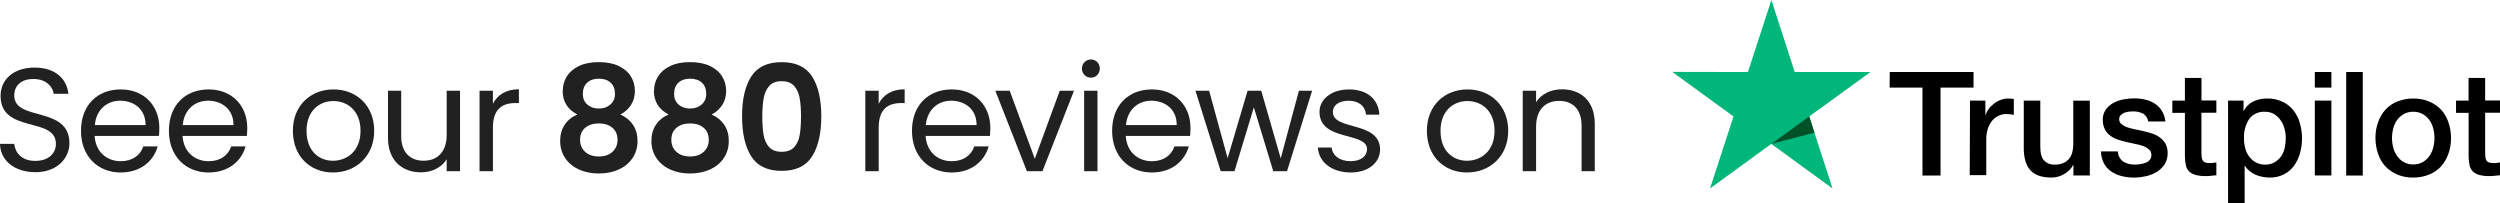
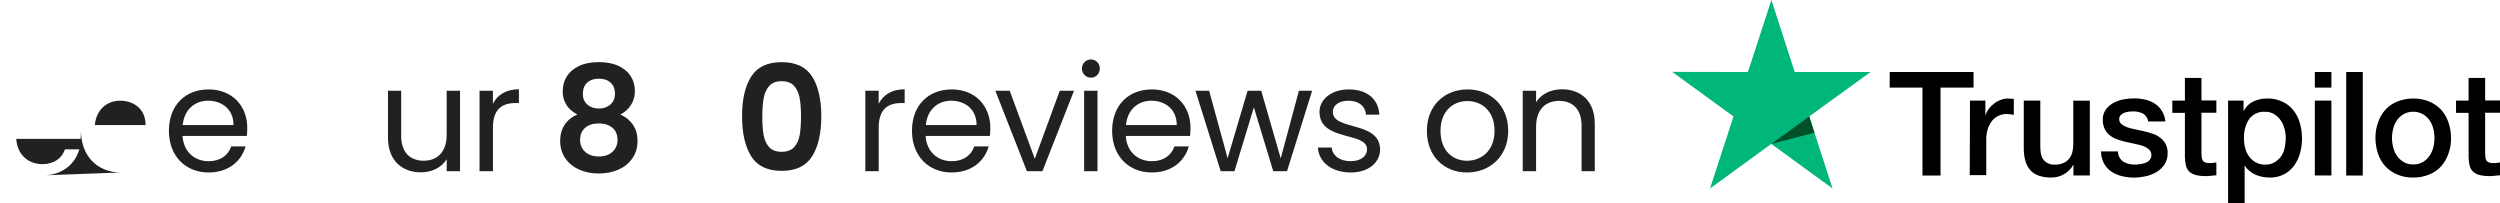
<svg xmlns="http://www.w3.org/2000/svg" id="Layer_1" data-name="Layer 1" viewBox="0 0 817.76 66.47">
  <defs>
    <style>
      .cls-1 {
        fill: #005128;
      }

      .cls-1, .cls-2, .cls-3, .cls-4 {
        stroke-width: 0px;
      }

      .cls-2 {
        fill: #000;
      }

      .cls-5 {
        isolation: isolate;
      }

      .cls-3 {
        fill: #212121;
      }

      .cls-4 {
        fill: #00b67a;
      }
    </style>
  </defs>
  <g id="Group_1689" data-name="Group 1689">
    <g id="trustpilot-1">
      <path id="Path_3310" data-name="Path 3310" class="cls-2" d="M618.16,23.56h27.39v5.1h-10.79v28.75h-5.91v-28.75h-10.74l.04-5.1ZM644.38,32.9h5.05v4.74h.09c.19-.7.52-1.36.95-1.94.46-.66,1.03-1.24,1.67-1.71.64-.54,1.38-.97,2.17-1.26.76-.32,1.57-.49,2.39-.5.63,0,1.08.05,1.31.05.24.05.48.08.72.09v5.19c-.39-.09-.78-.15-1.17-.18-.39-.05-.78-.08-1.17-.09-.89,0-1.76.18-2.57.54-.81.38-1.53.91-2.12,1.58-.63.78-1.12,1.67-1.44,2.62-.38,1.16-.56,2.38-.54,3.61v11.64h-5.41l.09-24.36ZM683.55,57.4h-5.32v-3.43h-.09c-.69,1.26-1.72,2.29-2.98,2.98-1.21.73-2.6,1.12-4.02,1.13-3.2,0-5.55-.77-6.99-2.39-1.44-1.58-2.17-4.02-2.17-7.22v-15.56h5.41v15.03c0,2.17.41,3.7,1.26,4.56.9.94,2.17,1.43,3.48,1.35.98.03,1.95-.16,2.84-.54.72-.31,1.35-.79,1.85-1.4.5-.62.85-1.35,1.04-2.12.22-.87.33-1.77.32-2.66v-14.21h5.41v24.5h-.05ZM692.76,49.55c.05,1.33.71,2.57,1.8,3.34,1.14.66,2.43.98,3.75.95.57,0,1.15-.05,1.71-.14.62-.08,1.22-.23,1.8-.45.55-.2,1.03-.54,1.4-.99.38-.47.56-1.07.5-1.67-.02-.65-.29-1.27-.77-1.71-.54-.46-1.15-.82-1.8-1.08-.82-.3-1.67-.52-2.53-.68-.95-.18-1.9-.41-2.89-.63s-1.99-.5-2.93-.81c-.91-.29-1.77-.73-2.53-1.31-.75-.54-1.35-1.25-1.76-2.08-.48-.97-.71-2.04-.68-3.11-.05-1.19.3-2.37.99-3.34.65-.9,1.5-1.65,2.48-2.17,1.04-.56,2.17-.96,3.34-1.17,1.15-.21,2.31-.32,3.48-.32,1.22,0,2.43.13,3.61.41,1.11.24,2.17.68,3.11,1.31.94.59,1.73,1.4,2.3,2.35.65,1.05,1.05,2.24,1.17,3.48h-5.64c-.13-1.1-.79-2.08-1.76-2.62-1-.47-2.1-.7-3.2-.68-.36,0-.86.05-1.35.09-.51.07-1.01.19-1.49.36-.44.17-.84.44-1.17.77-.34.35-.52.82-.5,1.31-.03.6.22,1.18.68,1.58.54.45,1.15.8,1.8,1.04.82.3,1.67.52,2.53.68.95.18,1.94.41,2.93.63s1.94.5,2.89.81c.91.28,1.77.72,2.53,1.31.74.54,1.35,1.23,1.8,2.03.48.93.71,1.98.68,3.02.04,1.3-.3,2.59-.99,3.7-.67,1-1.55,1.85-2.57,2.48-1.1.64-2.28,1.11-3.52,1.4-1.26.28-2.55.43-3.84.45-1.45.01-2.89-.17-4.29-.54-1.23-.32-2.39-.86-3.43-1.58-.95-.7-1.72-1.61-2.26-2.66-.58-1.18-.89-2.48-.9-3.79h5.46v.05h.04ZM710.58,32.9h4.11v-7.4h5.42v7.36h4.87v4.02h-4.88v13.08c0,.5.03.99.09,1.49.04.36.15.71.32,1.04.19.28.46.5.77.63.46.16.95.24,1.44.23.38,0,.75,0,1.13-.05.38-.04.76-.1,1.13-.18v4.2c-.59.09-1.17.14-1.76.18-.58.08-1.17.11-1.76.09-1.16.04-2.31-.1-3.43-.41-.76-.22-1.46-.62-2.03-1.17-.5-.55-.84-1.22-.99-1.94-.19-.89-.29-1.8-.32-2.71v-14.44h-4.11v-4.02h0ZM728.77,32.9h5.1v3.34h.09c.68-1.35,1.79-2.43,3.16-3.07,1.39-.64,2.9-.97,4.42-.95,1.74-.06,3.47.3,5.05,1.04,1.4.63,2.62,1.59,3.57,2.8.98,1.23,1.7,2.64,2.12,4.15.93,3.21.96,6.61.09,9.84-.41,1.47-1.06,2.86-1.94,4.11-.87,1.19-1.99,2.16-3.29,2.84-1.45.75-3.06,1.12-4.69,1.08-.79,0-1.57-.08-2.35-.23-.78-.14-1.53-.36-2.26-.68-.72-.31-1.39-.72-1.99-1.22-.6-.48-1.12-1.06-1.53-1.71h-.09v12.23h-5.42v-33.57h-.04ZM747.68,45.17c0-1.08-.14-2.16-.45-3.2-.26-.99-.7-1.93-1.31-2.75-.57-.78-1.29-1.44-2.12-1.94-.9-.5-1.91-.75-2.93-.72-2-.13-3.93.75-5.14,2.35-1.22,1.87-1.82,4.08-1.71,6.32-.02,1.16.13,2.32.45,3.43.27.98.73,1.9,1.36,2.71.58.75,1.32,1.37,2.17,1.8.91.47,1.91.7,2.93.68,1.09.03,2.16-.23,3.11-.77.83-.5,1.55-1.16,2.12-1.94.56-.84.96-1.77,1.17-2.75.23-1.05.35-2.13.36-3.21h0ZM757.2,23.55h5.41v5.1h-5.42v-5.1ZM757.2,32.9h5.41v24.5h-5.42v-24.5ZM767.45,23.56h5.42v33.85h-5.42V23.56ZM789.38,58.08c-1.8.04-3.58-.3-5.23-.99-1.46-.62-2.78-1.53-3.88-2.66-1.07-1.19-1.89-2.59-2.39-4.11-.57-1.67-.86-3.42-.86-5.19-.02-1.75.27-3.5.86-5.14.52-1.51,1.33-2.91,2.39-4.11,1.08-1.16,2.41-2.07,3.88-2.66,1.66-.67,3.44-1.01,5.23-.99,1.8-.04,3.58.3,5.23.99,1.47.6,2.79,1.51,3.88,2.66,1.07,1.19,1.89,2.59,2.39,4.11.57,1.66.86,3.39.86,5.14.03,1.77-.26,3.53-.86,5.19-.53,1.51-1.34,2.9-2.39,4.11-1.08,1.16-2.41,2.07-3.88,2.66-1.66.67-3.44,1.01-5.23.99h0ZM789.38,53.79c1.09.02,2.16-.24,3.11-.77.86-.49,1.6-1.17,2.17-1.99.58-.83,1.01-1.77,1.26-2.75.54-2.06.54-4.22,0-6.27-.24-.99-.67-1.92-1.26-2.75-.58-.79-1.31-1.46-2.17-1.94-.96-.52-2.03-.78-3.11-.77-1.09-.02-2.16.24-3.11.77-.85.49-1.59,1.15-2.17,1.94-.59.83-1.02,1.76-1.26,2.75-.54,2.06-.54,4.22,0,6.27.24.99.67,1.92,1.26,2.75.57.81,1.31,1.48,2.17,1.99.95.54,2.03.8,3.12.77h0ZM803.37,32.9h4.11v-7.4h5.42v7.36h4.87v4.02h-4.87v13.08c0,.5.03.99.09,1.49.04.36.15.71.32,1.04.19.28.46.5.77.63.46.16.95.24,1.44.23.38,0,.75,0,1.13-.05.38-.04.76-.1,1.13-.18v4.2c-.59.09-1.17.14-1.76.18-.58.08-1.17.11-1.76.09-1.16.04-2.31-.1-3.43-.41-.76-.22-1.46-.62-2.03-1.17-.5-.55-.84-1.22-.99-1.94-.19-.89-.29-1.8-.32-2.71v-14.44h-4.11v-4.02h0Z" />
      <path id="Path_3311" data-name="Path 3311" class="cls-4" d="M611.84,23.56h-24.78l-7.63-23.56-7.67,23.56-24.77-.05,20.04,14.58-7.67,23.56,20.03-14.58,20.04,14.58-7.63-23.56,20.04-14.53Z" />
      <path id="Path_3312" data-name="Path 3312" class="cls-1" d="M593.52,43.41l-1.71-5.33-12.37,8.98,14.08-3.66Z" />
    </g>
    <g id="See_our_880_reviews_on" data-name="See our 880 reviews on" class="cls-5">
      <g class="cls-5">
-         <path class="cls-3" d="M11.57,56.32c-6.72,0-11.47-3.74-11.57-9.26h4.66c.29,2.78,2.26,5.57,6.91,5.57,4.22,0,6.72-2.4,6.72-5.57C18.29,38.03.19,43.79.19,31.36c0-5.52,4.46-9.26,11.09-9.26s10.56,3.5,11.09,8.59h-4.8c-.29-2.26-2.4-4.8-6.48-4.85-3.6-.1-6.43,1.78-6.43,5.38,0,8.64,18.05,3.26,18.05,15.65,0,4.75-3.89,9.46-11.14,9.46Z" />
-         <path class="cls-3" d="M39.5,56.42c-7.49,0-13.01-5.28-13.01-13.63s5.33-13.54,13.01-13.54,12.62,5.38,12.62,12.58c0,.96-.05,1.73-.14,2.64h-21.03c.34,5.33,4.08,8.26,8.54,8.26,3.94,0,6.43-2.02,7.39-4.85h4.7c-1.34,4.8-5.57,8.54-12.1,8.54ZM31.01,40.91h16.61c.05-5.14-3.79-7.97-8.3-7.97-4.27,0-7.82,2.83-8.3,7.97Z" />
+         <path class="cls-3" d="M39.5,56.42c-7.49,0-13.01-5.28-13.01-13.63c0,.96-.05,1.73-.14,2.64h-21.03c.34,5.33,4.08,8.26,8.54,8.26,3.94,0,6.43-2.02,7.39-4.85h4.7c-1.34,4.8-5.57,8.54-12.1,8.54ZM31.01,40.91h16.61c.05-5.14-3.79-7.97-8.3-7.97-4.27,0-7.82,2.83-8.3,7.97Z" />
        <path class="cls-3" d="M68.26,56.42c-7.49,0-13.01-5.28-13.01-13.63s5.33-13.54,13.01-13.54,12.62,5.38,12.62,12.58c0,.96-.05,1.73-.14,2.64h-21.03c.34,5.33,4.08,8.26,8.54,8.26,3.94,0,6.43-2.02,7.39-4.85h4.7c-1.34,4.8-5.57,8.54-12.1,8.54ZM59.76,40.91h16.61c.05-5.14-3.79-7.97-8.3-7.97-4.27,0-7.82,2.83-8.3,7.97Z" />
-         <path class="cls-3" d="M108.91,56.42c-7.44,0-13.11-5.28-13.11-13.63s5.86-13.54,13.3-13.54,13.3,5.23,13.3,13.54-6,13.63-13.49,13.63ZM108.91,52.58c4.56,0,9.02-3.12,9.02-9.79s-4.37-9.74-8.88-9.74-8.78,3.12-8.78,9.74,4.08,9.79,8.64,9.79Z" />
        <path class="cls-3" d="M150.48,55.99h-4.37v-3.89c-1.68,2.74-4.9,4.27-8.4,4.27-6.05,0-10.8-3.74-10.8-11.28v-15.41h4.32v14.83c0,5.33,2.93,8.06,7.34,8.06s7.54-2.78,7.54-8.45v-14.45h4.37v26.31Z" />
        <path class="cls-3" d="M161.23,55.99h-4.37v-26.31h4.37v4.27c1.49-2.93,4.32-4.75,8.5-4.75v4.51h-1.15c-4.18,0-7.34,1.87-7.34,7.97v14.3Z" />
      </g>
      <g class="cls-5">
        <path class="cls-3" d="M184.08,29.73c0-1.73.44-3.3,1.32-4.73.88-1.42,2.21-2.56,3.98-3.41,1.78-.85,3.94-1.27,6.5-1.27s4.73.42,6.5,1.27,3.1,1.98,3.98,3.41c.88,1.42,1.32,3,1.32,4.73s-.43,3.3-1.3,4.63c-.86,1.33-2.02,2.36-3.46,3.1,1.76.77,3.14,1.89,4.13,3.36.99,1.47,1.49,3.22,1.49,5.23,0,2.18-.55,4.07-1.66,5.69-1.1,1.62-2.62,2.86-4.54,3.72-1.92.86-4.08,1.29-6.48,1.29s-4.55-.43-6.46-1.29c-1.9-.86-3.41-2.1-4.51-3.72-1.1-1.62-1.66-3.51-1.66-5.69,0-2.02.5-3.77,1.49-5.26.99-1.49,2.37-2.6,4.13-3.34-3.2-1.66-4.8-4.24-4.8-7.73ZM191.45,41.78c-1.14.93-1.7,2.26-1.7,3.98,0,1.6.55,2.9,1.66,3.91,1.1,1.01,2.6,1.51,4.49,1.51s3.38-.51,4.46-1.54c1.09-1.02,1.63-2.32,1.63-3.89,0-1.7-.56-3.02-1.68-3.96-1.12-.94-2.59-1.42-4.42-1.42s-3.3.46-4.44,1.39ZM199.75,27.04c-.94-.86-2.23-1.3-3.86-1.3s-2.87.43-3.82,1.3c-.94.86-1.42,2.1-1.42,3.7,0,1.44.49,2.59,1.46,3.46.98.86,2.23,1.3,3.77,1.3s2.8-.44,3.79-1.32c.99-.88,1.49-2.04,1.49-3.48,0-1.57-.47-2.78-1.42-3.65Z" />
-         <path class="cls-3" d="M213.93,29.73c0-1.73.44-3.3,1.32-4.73.88-1.42,2.21-2.56,3.98-3.41,1.78-.85,3.94-1.27,6.5-1.27s4.73.42,6.5,1.27,3.1,1.98,3.98,3.41c.88,1.42,1.32,3,1.32,4.73s-.43,3.3-1.3,4.63c-.86,1.33-2.02,2.36-3.46,3.1,1.76.77,3.14,1.89,4.13,3.36.99,1.47,1.49,3.22,1.49,5.23,0,2.18-.55,4.07-1.66,5.69-1.1,1.62-2.62,2.86-4.54,3.72-1.92.86-4.08,1.29-6.48,1.29s-4.55-.43-6.46-1.29c-1.9-.86-3.41-2.1-4.51-3.72-1.1-1.62-1.66-3.51-1.66-5.69,0-2.02.5-3.77,1.49-5.26.99-1.49,2.37-2.6,4.13-3.34-3.2-1.66-4.8-4.24-4.8-7.73ZM221.3,41.78c-1.14.93-1.7,2.26-1.7,3.98,0,1.6.55,2.9,1.66,3.91,1.1,1.01,2.6,1.51,4.49,1.51s3.38-.51,4.46-1.54c1.09-1.02,1.63-2.32,1.63-3.89,0-1.7-.56-3.02-1.68-3.96-1.12-.94-2.59-1.42-4.42-1.42s-3.3.46-4.44,1.39ZM229.6,27.04c-.94-.86-2.23-1.3-3.86-1.3s-2.87.43-3.82,1.3c-.94.86-1.42,2.1-1.42,3.7,0,1.44.49,2.59,1.46,3.46.98.86,2.23,1.3,3.77,1.3s2.8-.44,3.79-1.32c.99-.88,1.49-2.04,1.49-3.48,0-1.57-.47-2.78-1.42-3.65Z" />
        <path class="cls-3" d="M245.73,25.03c2-3.14,5.32-4.7,9.96-4.7s7.96,1.57,9.96,4.7c2,3.14,3,7.47,3,13.01s-1,9.94-3,13.1c-2,3.17-5.32,4.75-9.96,4.75s-7.96-1.58-9.96-4.75c-2-3.17-3-7.54-3-13.1s1-9.87,3-13.01ZM261.57,32.06c-.3-1.62-.91-2.94-1.82-3.96s-2.26-1.54-4.06-1.54-3.14.51-4.06,1.54c-.91,1.02-1.52,2.34-1.82,3.96-.3,1.62-.46,3.61-.46,5.98s.14,4.47.43,6.12c.29,1.65.9,2.98,1.82,3.98.93,1.01,2.29,1.51,4.08,1.51s3.15-.5,4.08-1.51c.93-1.01,1.54-2.34,1.82-3.98.29-1.65.43-3.69.43-6.12s-.15-4.36-.46-5.98Z" />
      </g>
      <g class="cls-5">
        <path class="cls-3" d="M287.42,55.99h-4.37v-26.31h4.37v4.27c1.49-2.93,4.32-4.75,8.5-4.75v4.51h-1.15c-4.18,0-7.34,1.87-7.34,7.97v14.3Z" />
        <path class="cls-3" d="M311.32,56.42c-7.49,0-13.01-5.28-13.01-13.63s5.33-13.54,13.01-13.54,12.62,5.38,12.62,12.58c0,.96-.05,1.73-.14,2.64h-21.03c.34,5.33,4.08,8.26,8.54,8.26,3.94,0,6.43-2.02,7.39-4.85h4.7c-1.34,4.8-5.57,8.54-12.1,8.54ZM302.83,40.91h16.61c.05-5.14-3.79-7.97-8.3-7.97-4.27,0-7.82,2.83-8.3,7.97Z" />
        <path class="cls-3" d="M330.28,29.68l8.21,22.27,8.16-22.27h4.66l-10.32,26.31h-5.09l-10.32-26.31h4.7Z" />
        <path class="cls-3" d="M353.9,22.43c0-1.68,1.3-2.98,2.98-2.98,1.58,0,2.88,1.3,2.88,2.98s-1.3,2.98-2.88,2.98c-1.68,0-2.98-1.3-2.98-2.98ZM354.62,29.68h4.37v26.31h-4.37v-26.31Z" />
        <path class="cls-3" d="M376.79,56.42c-7.49,0-13.01-5.28-13.01-13.63s5.33-13.54,13.01-13.54,12.62,5.38,12.62,12.58c0,.96-.05,1.73-.14,2.64h-21.03c.34,5.33,4.08,8.26,8.54,8.26,3.94,0,6.43-2.02,7.39-4.85h4.7c-1.34,4.8-5.57,8.54-12.1,8.54ZM368.3,40.91h16.61c.05-5.14-3.79-7.97-8.3-7.97-4.27,0-7.82,2.83-8.3,7.97Z" />
        <path class="cls-3" d="M391.05,29.68h4.46l6.05,22.08,6.53-22.08h4.46l6.38,22.13,5.95-22.13h4.32l-8.21,26.31h-4.51l-6.34-20.88-6.34,20.88h-4.51l-8.26-26.31Z" />
        <path class="cls-3" d="M441.83,56.42c-6.14,0-10.46-3.36-10.75-8.16h4.51c.24,2.54,2.5,4.46,6.19,4.46,3.46,0,5.38-1.73,5.38-3.89,0-5.86-15.55-2.45-15.55-12.24,0-4.03,3.79-7.34,9.65-7.34s9.65,3.12,9.94,8.26h-4.37c-.19-2.64-2.21-4.56-5.71-4.56-3.22,0-5.14,1.54-5.14,3.65,0,6.24,15.27,2.83,15.46,12.24,0,4.32-3.79,7.58-9.6,7.58Z" />
        <path class="cls-3" d="M479.85,56.42c-7.44,0-13.11-5.28-13.11-13.63s5.86-13.54,13.3-13.54,13.3,5.23,13.3,13.54-6,13.63-13.49,13.63ZM479.85,52.58c4.56,0,9.02-3.12,9.02-9.79s-4.37-9.74-8.88-9.74-8.79,3.12-8.79,9.74,4.08,9.79,8.64,9.79Z" />
        <path class="cls-3" d="M517.34,41.11c0-5.38-2.93-8.11-7.34-8.11s-7.54,2.78-7.54,8.45v14.54h-4.37v-26.31h4.37v3.75c1.73-2.74,4.9-4.22,8.45-4.22,6.1,0,10.75,3.74,10.75,11.28v15.5h-4.32v-14.88Z" />
      </g>
    </g>
  </g>
</svg>